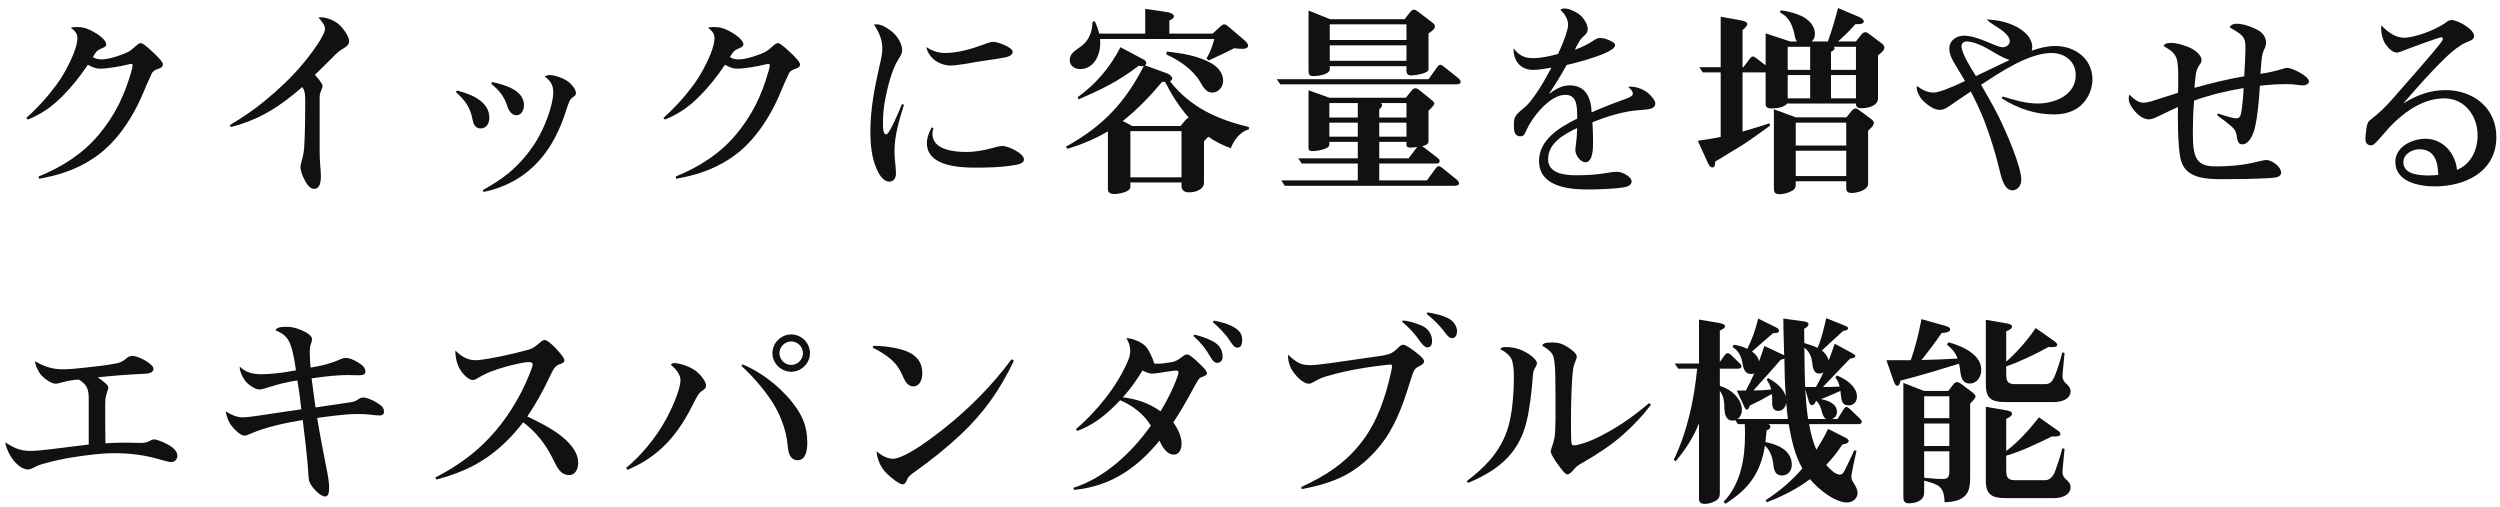
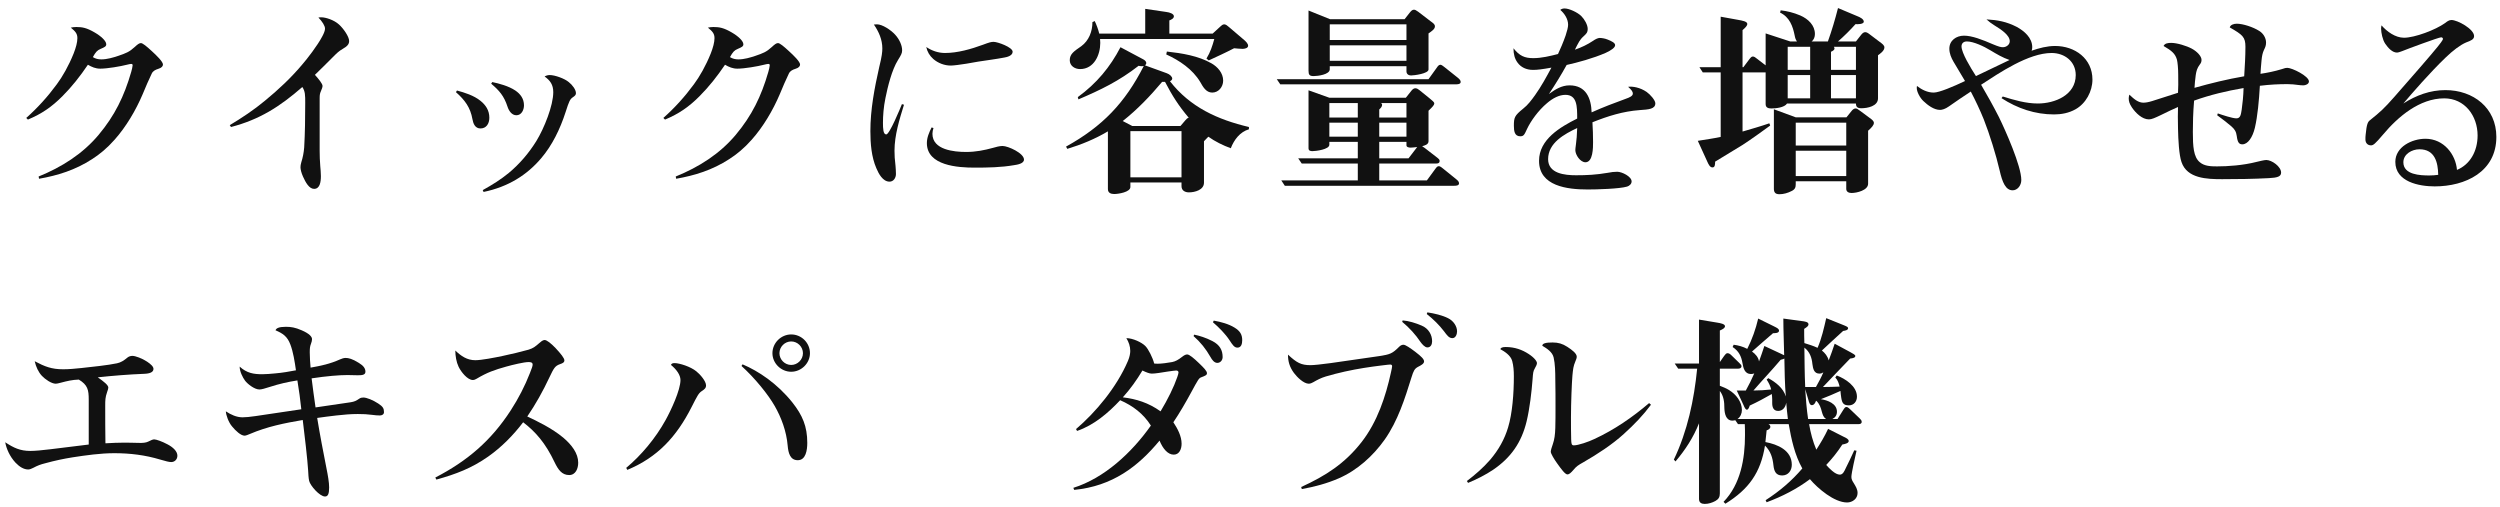
<svg xmlns="http://www.w3.org/2000/svg" width="291" height="59" viewBox="0 0 291 59" fill="none">
-   <path d="M223.661 41.904C225.053 41.88 226.469 41.808 227.861 41.736C227.645 41.088 227.189 40.56 226.637 40.128L226.781 39.84C227.357 39.984 228.029 40.224 228.653 40.536C229.709 41.088 230.621 41.88 230.621 43.056C230.621 43.824 230.141 44.64 229.301 44.64C228.389 44.64 228.245 43.896 228.149 43.008C228.125 42.792 228.077 42.528 228.029 42.336C225.773 43.032 223.517 43.728 221.213 44.304C221.165 44.616 221.069 44.904 220.829 44.904C220.637 44.904 220.517 44.64 220.373 44.232L219.581 41.928H222.413C222.965 40.368 223.349 38.76 223.661 37.152L226.157 37.848C226.613 37.968 226.997 38.088 226.997 38.328C226.997 38.664 226.517 38.736 226.013 38.76C225.269 39.84 224.477 40.896 223.661 41.904ZM233.525 42.096C234.845 40.92 235.973 39.624 236.957 38.184L238.997 39.624C239.141 39.72 239.453 39.912 239.453 40.128C239.453 40.392 239.141 40.44 238.445 40.392C236.861 41.256 235.229 42.048 233.525 42.648V43.44C233.525 44.232 233.573 44.712 234.533 44.712H238.037C238.685 44.712 238.949 44.352 239.237 43.608C239.573 42.744 239.837 41.88 240.053 41.016L240.317 41.088C240.245 41.952 240.077 43.416 240.077 43.776C240.077 44.112 240.197 44.352 240.437 44.592C240.725 44.856 241.013 45.12 241.013 45.552C241.013 46.488 239.885 46.8 239.117 46.8H233.525C231.557 46.8 231.149 46.248 231.149 44.592V37.224L233.381 37.608C233.909 37.704 234.197 37.752 234.197 38.04C234.197 38.232 233.933 38.4 233.525 38.568V42.096ZM223.949 45.504H226.781L227.357 44.76C227.477 44.616 227.621 44.472 227.813 44.472C227.957 44.472 228.077 44.544 228.317 44.712L229.397 45.528C229.781 45.816 229.949 45.96 229.949 46.152C229.949 46.32 229.661 46.656 229.325 46.968V55.488C229.325 56.28 229.301 57.144 228.725 57.72C228.101 58.344 227.165 58.416 226.349 58.464C226.301 56.568 225.629 56.4 223.973 55.944V57.264C223.973 57.84 223.733 58.152 223.277 58.368C222.941 58.536 222.533 58.584 222.173 58.584C221.669 58.584 221.549 58.32 221.549 57.792V44.568L223.949 45.504ZM223.973 48.672H226.901V46.128H223.973V48.672ZM233.525 52.488C234.989 51.408 236.213 49.992 237.341 48.576L239.381 50.016C239.525 50.112 239.837 50.304 239.837 50.52C239.837 50.784 239.429 50.808 239.117 50.808H238.829C237.101 51.648 235.349 52.512 233.525 53.04V54.6C233.525 55.416 233.573 55.896 234.533 55.896H238.037C238.685 55.896 239.045 55.32 239.237 54.792C239.549 53.928 239.837 53.064 240.053 52.176L240.317 52.248C240.245 53.088 240.077 54.576 240.077 54.936C240.077 55.272 240.173 55.512 240.437 55.752C240.893 56.16 241.013 56.352 241.013 56.712C241.013 57.672 239.885 57.984 239.117 57.984H233.525C231.869 57.984 231.149 57.6 231.149 55.92V47.352L233.381 47.736C233.981 47.832 234.197 47.904 234.197 48.168C234.197 48.384 233.981 48.528 233.525 48.768V52.488ZM223.973 51.912H226.901V49.296H223.973V51.912ZM223.973 52.536V55.608C224.693 55.68 225.413 55.752 226.157 55.752C226.733 55.752 226.901 55.488 226.901 54.96V52.536H223.973Z" fill="#111111" />
  <path d="M212.189 45.048C212.837 45.048 213.485 45.024 214.133 45C214.037 44.616 213.917 44.232 213.629 43.944L213.797 43.704C214.805 44.088 216.149 44.952 216.149 46.176C216.149 46.728 215.789 47.184 215.213 47.184C214.589 47.184 214.421 46.92 214.325 46.32C214.277 46.056 214.253 45.744 214.229 45.504C213.485 45.84 212.717 46.176 211.949 46.464C212.717 46.584 213.821 46.968 213.821 47.928C213.821 48.312 213.629 48.6 213.293 48.768H213.893L214.541 47.736C214.733 47.424 214.805 47.376 214.925 47.376C215.021 47.376 215.093 47.4 215.357 47.64L216.461 48.696C216.605 48.84 216.701 48.936 216.701 49.104C216.701 49.32 216.509 49.368 216.341 49.368H210.581C210.749 50.376 211.013 51.384 211.421 52.344C211.925 51.552 212.405 50.76 212.789 49.92L214.589 50.832C214.901 50.976 215.189 51.12 215.189 51.336C215.189 51.576 214.829 51.672 214.445 51.744C213.893 52.608 213.269 53.376 212.573 54.12C212.909 54.504 213.605 55.248 214.157 55.248C214.517 55.248 214.685 54.84 214.853 54.48C215.165 53.856 215.525 53.112 215.837 52.416L216.101 52.464C215.957 53.088 215.501 55.08 215.501 55.512C215.501 55.8 215.621 55.992 215.789 56.256C216.005 56.616 216.221 56.952 216.221 57.384C216.221 58.056 215.621 58.488 214.997 58.488C213.509 58.488 211.589 56.856 210.677 55.776C209.141 56.928 207.437 57.792 205.637 58.464L205.517 58.224C207.149 57.168 208.541 55.992 209.789 54.528C208.901 52.944 208.517 51.144 208.205 49.368H205.853C205.973 49.44 206.069 49.536 206.069 49.68C206.069 49.896 205.829 50.04 205.637 50.088C205.589 50.592 205.541 51.048 205.493 51.456C206.909 51.72 208.565 52.416 208.565 54.096C208.565 54.768 208.157 55.344 207.437 55.344C206.693 55.344 206.501 54.816 206.429 54.168C206.333 53.28 206.117 52.536 205.445 51.864C204.941 55.032 203.549 56.952 200.837 58.632L200.621 58.416C202.613 56.352 203.117 53.4 203.117 50.64C203.117 50.208 203.117 49.8 203.093 49.368H202.301L201.989 48.912C201.869 48.936 201.773 48.96 201.653 48.96C200.885 48.96 200.741 48.12 200.717 47.52C200.717 46.8 200.645 46.104 200.189 45.504V57.432C200.189 57.864 200.045 58.104 199.661 58.32C199.301 58.512 198.869 58.656 198.437 58.656C198.053 58.656 197.765 58.512 197.765 58.08V49.272C197.093 50.952 196.181 52.344 195.029 53.712L194.837 53.496C196.421 50.184 197.189 46.56 197.549 42.912H195.341L194.933 42.312H197.765V37.2L199.925 37.56C200.213 37.608 200.789 37.704 200.789 37.968C200.789 38.184 200.525 38.328 200.189 38.472V42.144L200.693 41.424C200.837 41.232 200.933 41.112 201.077 41.112C201.245 41.112 201.389 41.208 201.533 41.352L202.469 42.264C202.613 42.408 202.709 42.504 202.709 42.624C202.709 42.84 202.517 42.912 202.325 42.912H200.189V44.904C200.549 45.048 200.933 45.192 201.269 45.408C202.061 45.888 202.757 46.752 202.757 47.736C202.757 48.12 202.589 48.528 202.253 48.768H208.109C208.037 48.144 207.965 47.496 207.917 46.872C207.845 47.376 207.533 47.832 206.981 47.832C206.429 47.832 206.285 47.4 206.285 46.92V46.488C206.285 46.272 206.261 46.08 206.237 45.864C205.397 46.344 204.557 46.8 203.669 47.208C203.621 47.352 203.525 47.688 203.333 47.688C203.189 47.688 203.069 47.448 202.949 47.16L202.157 45.456H203.213C203.573 44.808 203.909 44.136 204.197 43.464C204.077 43.512 203.957 43.536 203.813 43.536C203.093 43.536 202.925 42.864 202.829 42.288C202.685 41.448 202.397 40.872 201.677 40.392L201.797 40.128C202.349 40.2 202.877 40.344 203.381 40.608C203.957 39.48 204.365 38.304 204.653 37.08L206.501 37.992C206.885 38.184 207.077 38.28 207.077 38.496C207.077 38.784 206.597 38.784 206.381 38.784C205.565 39.48 204.749 40.2 203.933 40.92C204.341 41.208 204.677 41.592 204.749 42.072C204.965 41.472 205.181 40.872 205.373 40.272L207.221 41.136C207.389 41.208 207.533 41.28 207.677 41.352C207.653 39.936 207.581 38.496 207.581 37.08L209.693 37.368C210.077 37.416 210.509 37.464 210.509 37.752C210.509 37.944 210.341 38.064 210.005 38.28C210.005 38.832 210.005 39.384 210.029 39.936C210.557 40.104 211.061 40.248 211.565 40.488C212.045 39.384 212.309 38.184 212.573 37.032L214.421 37.776C215.021 38.016 215.117 38.064 215.117 38.208C215.117 38.448 214.709 38.496 214.541 38.52C213.725 39.264 212.909 40.008 212.069 40.8C212.429 41.088 212.741 41.472 212.861 41.952C213.101 41.304 213.341 40.68 213.557 40.008L215.381 40.992C215.693 41.16 215.957 41.304 215.957 41.424C215.957 41.616 215.765 41.688 215.357 41.736C214.325 42.816 213.221 43.944 212.189 45.048ZM211.373 45.048C211.685 44.496 211.997 43.92 212.237 43.344C212.093 43.44 211.949 43.488 211.781 43.488C211.133 43.488 211.037 42.888 210.965 42.384C210.893 41.616 210.653 40.944 210.029 40.464C210.053 41.976 210.053 43.512 210.125 45.048H211.373ZM207.869 46.152C207.749 44.688 207.725 43.2 207.701 41.736C207.557 41.808 207.461 41.832 207.269 41.88C206.237 43.104 205.133 44.256 204.101 45.456C204.797 45.456 205.469 45.408 206.165 45.336C206.069 44.928 205.877 44.544 205.637 44.184L205.829 44.016C206.693 44.496 207.581 45.168 207.869 46.152ZM212.549 48.768C212.261 48.576 212.165 48.288 212.069 47.952C211.949 47.472 211.805 47.016 211.421 46.656L211.373 46.68C211.301 46.896 211.157 47.16 210.893 47.16C210.653 47.16 210.557 46.776 210.509 46.584L210.125 45.288C210.197 46.44 210.293 47.616 210.461 48.768H212.549Z" fill="#111111" />
  <path d="M192.173 47.112C191.261 48.336 190.253 49.392 189.005 50.52C187.661 51.744 185.933 52.872 184.301 53.808C183.701 54.144 183.485 54.288 183.149 54.696C182.861 55.032 182.645 55.224 182.453 55.224C182.189 55.224 181.757 54.648 181.229 53.904C180.917 53.472 180.509 52.8 180.509 52.584C180.509 52.416 180.629 52.032 180.749 51.696C180.941 51.144 181.013 50.592 181.037 49.824C181.061 49.056 181.061 48.216 181.061 47.328C181.061 46.344 181.061 45.288 181.037 44.136C181.037 43.32 181.013 42.336 180.845 41.616C180.701 40.968 180.053 40.56 179.525 40.248C179.525 39.96 179.957 39.864 180.725 39.864C181.373 39.864 181.877 40.008 182.429 40.368C183.029 40.752 183.533 41.16 183.533 41.52C183.533 41.688 183.461 41.856 183.389 42.024C183.125 42.648 183.101 42.984 183.029 43.728C182.957 44.592 182.861 46.872 182.861 48.576C182.861 49.416 182.861 50.472 182.885 51.144C182.909 51.624 182.909 51.84 183.197 51.84C183.701 51.84 184.901 51.432 185.597 51.096C187.925 50.016 190.013 48.576 191.957 46.92L192.173 47.112ZM170.741 55.992C171.725 55.248 172.637 54.456 173.453 53.52C174.437 52.368 175.133 51.12 175.541 49.752C176.045 48.096 176.213 45.768 176.213 43.8C176.213 43.152 176.165 42.552 176.021 42.024C175.853 41.352 175.061 40.872 174.653 40.656C174.653 40.488 174.869 40.392 175.253 40.392C176.309 40.392 177.173 40.704 177.941 41.208C178.637 41.664 178.901 42.072 178.901 42.264C178.901 42.408 178.805 42.624 178.637 42.912C178.469 43.2 178.445 43.416 178.397 44.088C178.277 45.648 178.061 47.52 177.701 49.032C177.101 51.528 175.853 53.28 173.813 54.672C172.925 55.272 171.917 55.776 170.885 56.208L170.741 55.992Z" fill="#111111" />
  <path d="M151.458 56.688C154.29 55.392 156.522 53.976 158.49 51.456C160.338 49.08 161.298 46.128 161.898 43.392C161.994 42.96 162.042 42.744 162.042 42.624C162.042 42.528 161.994 42.432 161.826 42.432C161.73 42.432 161.49 42.456 160.722 42.552C159.546 42.696 158.058 42.912 156.546 43.248C155.802 43.416 155.034 43.608 154.314 43.824C153.762 43.992 153.354 44.208 152.85 44.496C152.73 44.568 152.514 44.664 152.346 44.664C151.746 44.664 150.978 43.896 150.618 43.416C150.09 42.696 149.922 42.048 149.922 41.28C150.954 42.24 151.458 42.504 152.538 42.504C152.946 42.504 153.834 42.408 154.89 42.264C155.874 42.12 158.826 41.688 160.554 41.448C161.802 41.256 162.066 41.16 162.858 40.368C163.002 40.224 163.17 40.128 163.362 40.128C163.602 40.128 164.154 40.512 164.73 40.944C165.45 41.496 165.762 41.808 165.762 42.072C165.762 42.336 165.402 42.528 165.066 42.696C164.658 42.912 164.538 43.152 164.298 43.92C163.53 46.392 162.714 48.984 161.178 51.168C159.834 53.064 157.986 54.744 155.826 55.68C154.458 56.28 152.994 56.664 151.53 56.928L151.458 56.688ZM166.146 36.36C166.962 36.48 167.874 36.696 168.546 37.032C169.194 37.344 169.602 37.992 169.602 38.568C169.602 38.88 169.458 39.36 169.05 39.36C168.666 39.36 168.426 39.024 168.09 38.568C167.514 37.824 166.866 37.176 166.074 36.552L166.146 36.36ZM163.266 37.296C163.962 37.344 164.802 37.608 165.474 37.896C166.29 38.232 166.698 38.976 166.698 39.72C166.698 40.104 166.53 40.44 166.146 40.44C165.858 40.44 165.546 40.08 165.354 39.816C164.778 38.952 164.058 38.16 163.218 37.464L163.266 37.296Z" fill="#111111" />
  <path d="M141.282 37.32C142.098 37.464 143.01 37.704 143.706 38.136C144.33 38.52 144.594 38.928 144.594 39.6C144.594 40.032 144.474 40.464 144.042 40.464C143.682 40.464 143.49 40.176 143.13 39.624C142.626 38.856 141.882 38.112 141.186 37.512L141.282 37.32ZM139.002 38.952C139.602 39.072 140.37 39.312 141.114 39.696C142.002 40.152 142.314 40.776 142.314 41.568C142.314 41.904 142.074 42.24 141.69 42.24C141.33 42.24 141.066 41.856 140.922 41.592C140.346 40.584 139.746 39.84 138.93 39.12L139.002 38.952ZM133.962 49.536C133.098 48.168 131.874 47.232 130.386 46.584C128.994 48.072 127.338 49.488 125.37 50.16L125.25 49.944C127.53 48 129.978 45.096 131.298 42C131.49 41.544 131.562 41.136 131.562 40.848C131.562 40.32 131.394 39.816 131.106 39.36C131.85 39.36 132.882 39.84 133.314 40.272C133.674 40.632 134.178 41.64 134.346 42.312C134.466 42.336 134.61 42.336 134.802 42.336C135.162 42.336 135.954 42.24 136.434 42.144C136.818 42.072 137.154 41.88 137.586 41.544C137.802 41.376 137.994 41.256 138.186 41.256C138.45 41.256 138.978 41.712 139.554 42.264C140.178 42.864 140.49 43.2 140.49 43.44C140.49 43.656 140.322 43.728 139.818 43.92C139.554 44.016 139.458 44.184 138.666 45.648C138.042 46.8 137.322 48.048 136.578 49.152C137.058 49.872 137.538 50.76 137.538 51.648C137.538 52.272 137.274 52.92 136.626 52.92C135.93 52.92 135.354 52.224 134.97 51.288C132.474 54.312 129.474 56.592 125.034 57.024L124.938 56.784C128.538 55.656 131.73 52.704 133.962 49.536ZM135.09 47.88C135.93 46.488 136.65 45.024 137.034 43.896C137.13 43.608 137.178 43.464 137.178 43.344C137.178 43.248 137.106 43.128 136.914 43.128C136.674 43.128 135.282 43.344 134.85 43.416C134.514 43.464 134.274 43.488 134.058 43.488C133.794 43.488 133.434 43.344 132.978 43.128C132.306 44.256 131.562 45.288 130.698 46.248C132.258 46.44 133.674 46.872 135.09 47.88Z" fill="#111111" />
-   <path d="M101.647 40.248C102.727 40.248 104.359 40.44 105.487 40.872C106.591 41.304 107.359 42.072 107.359 43.464C107.359 44.112 107.095 44.976 106.303 44.976C105.583 44.976 105.271 44.208 105.031 43.656C104.695 42.912 104.287 42.312 103.663 41.784C103.039 41.256 102.319 40.824 101.575 40.464L101.647 40.248ZM118.015 42C116.335 45.504 114.439 48.12 111.919 50.496C110.239 52.08 108.391 53.568 106.255 55.08C105.919 55.32 105.679 55.56 105.583 55.824C105.439 56.184 105.319 56.376 105.055 56.376C104.719 56.376 103.783 55.68 103.231 55.128C102.367 54.288 102.079 53.232 102.031 52.536C102.559 52.968 103.231 53.4 103.951 53.4C104.431 53.4 105.127 53.088 105.919 52.656C107.455 51.792 109.255 50.376 110.071 49.728C112.951 47.424 115.543 44.784 117.751 41.808L118.015 42Z" fill="#111111" />
  <path d="M72.895 54.456C74.623 53.016 76.303 51.024 77.479 48.888C78.103 47.76 79.207 45.408 79.207 44.232C79.207 43.656 78.751 43.008 78.103 42.48C78.151 42.336 78.271 42.264 78.511 42.264C79.087 42.264 80.383 42.672 81.055 43.224C81.511 43.584 82.183 44.376 82.183 44.856C82.183 45.168 82.015 45.312 81.679 45.528C81.319 45.768 81.175 46.056 80.503 47.376C78.751 50.832 76.543 53.232 73.015 54.696L72.895 54.456ZM92.095 38.928C93.295 38.928 94.279 39.912 94.279 41.112C94.279 42.288 93.271 43.272 92.095 43.272C90.919 43.272 89.911 42.288 89.911 41.112C89.911 39.912 90.919 38.928 92.095 38.928ZM92.095 39.744C91.351 39.744 90.727 40.368 90.727 41.112C90.727 41.856 91.351 42.48 92.095 42.48C92.839 42.48 93.463 41.856 93.463 41.112C93.463 40.368 92.839 39.744 92.095 39.744ZM86.431 42.408C88.303 43.2 90.463 44.64 92.215 46.824C93.415 48.336 93.967 49.632 93.967 51.552C93.967 52.392 93.799 53.568 92.863 53.568C91.975 53.568 91.759 52.728 91.687 51.888C91.543 50.184 90.943 48.6 90.175 47.256C89.407 45.912 87.895 44.04 86.311 42.6L86.431 42.408Z" fill="#111111" />
  <path d="M61.375 48.48C62.503 49.008 64.255 49.848 65.575 50.952C66.559 51.792 67.303 52.776 67.303 53.856C67.303 54.528 67.015 55.296 66.247 55.296C65.383 55.296 64.951 54.624 64.567 53.832C63.487 51.552 62.335 50.256 60.895 49.152C59.743 50.664 58.399 52.032 56.839 53.136C54.895 54.504 53.047 55.2 50.791 55.824L50.671 55.584C54.391 53.664 57.175 51.288 59.455 47.76C60.343 46.392 61.111 44.904 61.687 43.416C61.927 42.816 61.999 42.6 61.999 42.432C61.999 42.168 61.735 42.144 61.519 42.144C61.015 42.144 59.695 42.456 58.927 42.672C57.559 43.056 56.719 43.344 55.471 44.088C55.351 44.16 55.207 44.232 55.039 44.232C54.415 44.232 53.671 43.296 53.383 42.696C53.119 42.144 52.999 41.424 52.999 40.8C53.671 41.448 54.367 41.928 55.327 41.928C56.023 41.928 57.535 41.64 58.543 41.424C59.383 41.256 60.751 40.92 61.519 40.704C62.095 40.536 62.383 40.272 62.743 39.96C62.935 39.792 63.175 39.576 63.391 39.576C63.655 39.576 64.159 39.984 64.663 40.512C65.287 41.184 65.695 41.688 65.695 41.952C65.695 42.216 65.407 42.312 65.191 42.384C64.591 42.6 64.471 42.84 63.943 43.944C63.199 45.528 62.359 47.04 61.375 48.48Z" fill="#111111" />
  <path d="M35.072 47.64C34.952 46.536 34.808 45.408 34.616 44.28C33.536 44.448 32.48 44.688 31.448 45.024C30.848 45.216 30.44 45.336 30.2 45.336C29.6 45.336 28.784 44.664 28.52 44.304C28.256 43.944 27.896 43.248 27.896 42.672C28.736 43.44 29.528 43.56 30.536 43.56C30.992 43.56 31.496 43.512 32.024 43.464C32.888 43.392 33.68 43.248 34.448 43.104C34.304 42.096 34.136 40.992 33.8 40.104C33.44 39.144 32.912 38.808 32.072 38.448C32.144 38.208 32.456 38.04 33.272 38.04C33.872 38.04 34.352 38.112 35.12 38.448C36.008 38.832 36.32 39.192 36.32 39.48C36.32 39.648 36.272 39.816 36.2 40.008C36.08 40.32 36.056 40.536 36.056 41.016C36.056 41.472 36.104 42.384 36.152 42.792C37.376 42.576 38.408 42.36 39.584 41.832C39.8 41.736 40.016 41.664 40.232 41.664C40.568 41.664 41 41.76 41.768 42.24C42.32 42.576 42.536 42.888 42.536 43.272C42.536 43.68 42.056 43.68 41.6 43.68C41.216 43.68 40.736 43.656 40.448 43.656C39.488 43.656 38.024 43.776 36.272 44.04C36.416 45.168 36.56 46.296 36.728 47.424C38.216 47.208 39.368 47.04 40.808 46.824C41.264 46.752 41.456 46.656 41.84 46.392C41.984 46.296 42.128 46.272 42.296 46.272C42.68 46.272 43.4 46.56 44.024 46.968C44.576 47.328 44.696 47.544 44.696 47.976C44.696 48.24 44.456 48.36 44.216 48.36C43.976 48.36 43.616 48.336 43.304 48.288C42.776 48.216 42.272 48.192 41.648 48.192C40.76 48.192 40.064 48.264 39.152 48.36C38.48 48.432 37.616 48.552 36.92 48.648C37.232 50.568 37.64 52.68 38 54.504C38.168 55.32 38.312 56.16 38.312 56.736C38.312 57.504 38.168 57.792 37.832 57.792C37.208 57.792 36.104 56.52 35.984 55.968C35.912 55.656 35.888 55.176 35.864 54.72C35.816 53.76 35.408 50.16 35.24 48.888C33.128 49.248 31.088 49.656 29.072 50.52C28.904 50.592 28.616 50.712 28.472 50.712C28.04 50.712 27.44 50.16 27.008 49.632C26.6 49.152 26.312 48.336 26.288 47.88C26.864 48.264 27.536 48.576 28.232 48.576C28.568 48.576 29.12 48.528 29.744 48.432C31.448 48.168 34.04 47.784 35.072 47.64Z" fill="#111111" />
  <path d="M10.328 51.744C10.328 49.992 10.328 48.264 10.328 46.512C10.328 45.384 10.208 44.808 9.176 44.184C8.408 44.208 7.808 44.352 7.088 44.544C6.824 44.616 6.608 44.664 6.488 44.664C5.984 44.664 5.24 44.136 4.88 43.752C4.472 43.32 4.184 42.696 4.04 42.048C5.216 42.672 6.008 42.984 7.352 42.984C8.048 42.984 8.768 42.912 9.464 42.84C10.592 42.72 12.632 42.504 13.616 42.288C14.072 42.192 14.408 41.976 14.84 41.616C14.984 41.496 15.2 41.424 15.416 41.424C15.752 41.424 16.544 41.712 17.12 42.096C17.552 42.384 17.864 42.672 17.864 42.936C17.864 43.32 17.456 43.488 16.784 43.512C14.984 43.584 13.184 43.728 11.384 43.92C12.128 44.448 12.608 44.832 12.608 45.12C12.608 45.216 12.56 45.384 12.464 45.648C12.248 46.272 12.248 46.608 12.248 47.232C12.248 48.672 12.248 50.16 12.272 51.6C13.16 51.552 13.712 51.528 14.24 51.528C14.864 51.528 15.464 51.528 16.088 51.552C16.616 51.576 17 51.528 17.24 51.408C17.624 51.216 17.792 51.144 17.96 51.144C18.176 51.144 18.872 51.384 19.496 51.72C20.144 52.056 20.648 52.536 20.648 53.04C20.648 53.472 20.336 53.784 19.928 53.784C19.688 53.784 19.304 53.688 18.656 53.496C16.904 52.968 15.152 52.752 13.304 52.752C11.696 52.752 10.016 52.992 8.456 53.232C7.4 53.4 6.392 53.616 5.336 53.904C4.664 54.072 4.376 54.192 3.872 54.456C3.704 54.552 3.44 54.648 3.296 54.648C2.768 54.648 2.264 54.336 1.808 53.856C1.112 53.112 0.728 52.176 0.608 51.48C1.592 52.128 2.336 52.488 3.536 52.488C4.04 52.488 4.88 52.416 5.84 52.296C7.328 52.104 9.32 51.864 10.328 51.744Z" fill="#111111" />
  <path d="M285.992 19.776C287.504 19.152 288.392 17.616 288.392 15.768C288.392 13.488 286.904 11.448 284.504 11.448C281.648 11.448 279.128 13.584 277.4 15.648C276.464 16.752 276.248 16.92 275.984 16.92C275.624 16.92 275.336 16.68 275.336 16.224C275.336 16.056 275.336 15.864 275.36 15.696C275.48 14.4 275.624 14.184 275.864 13.992C277.04 13.056 277.52 12.624 278.72 11.256C280.616 9.096 282.944 6.432 283.736 5.448C283.976 5.16 284.36 4.656 284.36 4.536C284.36 4.416 284.264 4.344 284.144 4.344C283.88 4.344 280.184 5.712 279.608 5.952C279.416 6.024 279.152 6.12 279.008 6.12C278.48 6.12 278 5.616 277.64 5.088C277.328 4.632 277.16 3.792 277.16 3.336C277.16 3.192 277.184 3.072 277.208 2.952C277.832 3.672 278.816 4.392 279.824 4.392C281.072 4.392 283.496 3.48 284.6 2.688C284.816 2.52 285.056 2.328 285.344 2.328C286.064 2.328 287.984 3.384 287.984 4.2C287.984 4.584 287.624 4.728 287.048 4.944C286.376 5.232 285.512 5.88 284.648 6.72C282.872 8.424 280.784 10.824 279.752 12.048C281.24 11.088 282.872 10.488 284.648 10.488C287.888 10.488 290.576 12.552 290.576 15.936C290.576 19.992 286.976 21.696 283.4 21.696C281.576 21.696 278.816 21.168 278.816 18.84C278.816 17.088 280.76 16.152 282.32 16.152C284.48 16.152 285.848 18 285.992 19.776ZM283.808 20.352C283.784 18.912 283.424 17.376 281.624 17.376C280.76 17.376 279.752 17.928 279.752 18.888C279.752 20.352 281.72 20.424 282.776 20.424C283.112 20.424 283.448 20.4 283.808 20.352Z" fill="#111111" />
  <path d="M261.152 10.248C259.184 10.584 257.264 11.04 255.392 11.712C255.272 13.176 255.248 14.304 255.248 15.36C255.248 17.016 255.32 18.288 256.064 18.888C256.592 19.344 257.36 19.368 258.056 19.368C259.328 19.368 261.104 19.248 262.688 18.84C262.976 18.768 263.576 18.624 263.792 18.624C264.44 18.624 265.52 19.392 265.52 20.088C265.52 20.544 265.112 20.688 264.08 20.736C262.28 20.832 260.48 20.856 258.656 20.856C256.88 20.856 254.576 20.784 253.928 18.864C253.64 18.048 253.544 16.272 253.52 14.952C253.496 13.848 253.496 13.224 253.52 12.456C253.112 12.624 252.2 13.056 251.528 13.392C250.832 13.728 250.448 13.896 250.136 13.896C249.344 13.896 248.6 13.152 248.168 12.528C247.856 12.072 247.784 11.76 247.784 11.448C247.784 11.328 247.808 11.184 247.856 11.016C248.432 11.568 248.912 11.952 249.488 11.952C249.728 11.952 250.064 11.904 250.52 11.76C251.48 11.448 252.896 10.992 253.52 10.8C253.544 10.32 253.568 9.504 253.544 8.712C253.544 7.968 253.472 7.248 253.4 6.96C253.208 6.264 252.8 5.904 251.84 5.352C251.984 5.04 252.344 4.992 252.728 4.992C253.4 4.992 254.504 5.328 255.128 5.664C255.752 6 256.256 6.552 256.256 6.96C256.256 7.152 256.232 7.296 256.04 7.536C255.752 7.92 255.656 8.256 255.584 8.736C255.512 9.216 255.464 9.816 255.44 10.224C257.312 9.696 259.256 9.216 261.224 8.88C261.296 7.728 261.368 6.576 261.368 5.448C261.368 4.32 261.056 4.056 259.544 3.192C259.616 2.88 260.024 2.76 260.36 2.76C261.08 2.76 262.256 3.144 262.976 3.6C263.456 3.888 263.768 4.44 263.768 4.944C263.768 5.28 263.696 5.472 263.528 5.808C263.36 6.168 263.288 6.528 263.24 7.056C263.192 7.584 263.144 8.112 263.12 8.592C263.936 8.472 264.752 8.304 265.544 8.064C265.952 7.92 266.096 7.896 266.24 7.896C266.792 7.896 268.76 8.856 268.76 9.48C268.76 9.792 268.352 9.936 268.112 9.936C267.896 9.936 267.68 9.912 267.488 9.888C267.128 9.84 266.744 9.792 266.264 9.792C265.256 9.792 264.224 9.84 263.048 9.984C262.952 11.688 262.784 13.512 262.472 14.856C262.208 15.984 261.656 16.8 261.008 16.8C260.648 16.8 260.456 16.608 260.36 15.84C260.288 15.312 260.12 15.048 259.712 14.688C259.232 14.28 258.704 13.872 258.08 13.416L258.152 13.2C258.704 13.392 259.856 13.776 260.312 13.776C260.792 13.776 260.84 13.344 260.936 12.744C261.032 12.072 261.128 11.16 261.152 10.248Z" fill="#111111" />
  <path d="M236.48 5.904C237.368 5.592 238.28 5.352 239.216 5.352C241.52 5.352 243.56 6.816 243.56 9.264C243.56 10.632 242.792 12.048 241.592 12.72C240.824 13.152 239.96 13.32 239.096 13.32C236.888 13.32 234.824 12.624 232.976 11.424L233.12 11.232C234.44 11.64 235.808 12.048 237.2 12.048C239.192 12.048 241.616 11.064 241.616 8.736C241.616 7.152 240.32 6.168 238.808 6.168C236.12 6.168 232.736 8.472 230.6 9.864C231.32 11.088 232.016 12.336 232.664 13.608C233.432 15.168 235.28 19.32 235.28 20.952C235.28 21.6 234.824 22.152 234.272 22.152C233.456 22.152 233.072 21.216 232.76 19.848C232.352 18.072 231.584 15.6 230.912 13.896C230.456 12.768 229.952 11.712 229.4 10.656C228.632 11.16 227.6 11.856 226.856 12.384C226.424 12.696 226.04 12.792 225.824 12.792C225.104 12.792 224.384 12.24 223.88 11.76C223.472 11.376 223.112 10.68 223.112 10.248C223.112 10.176 223.112 10.104 223.136 10.008C223.688 10.44 224.36 10.776 225.08 10.776C225.728 10.776 227.36 10.08 228.728 9.432C228.296 8.712 227.84 7.944 227.384 7.176C227.12 6.72 226.904 6.216 226.904 5.664C226.904 4.704 227.72 4.152 228.608 4.152C229.544 4.152 230.72 4.608 231.992 5.16C232.688 5.448 232.904 5.496 233.144 5.496C233.528 5.496 233.936 5.208 233.936 4.8C233.936 4.104 232.976 3.456 232.112 2.928C231.8 2.736 231.512 2.52 231.224 2.256C232.52 2.328 233.552 2.52 234.728 3.12C235.616 3.6 236.552 4.392 236.552 5.496C236.552 5.64 236.528 5.784 236.48 5.904ZM233.912 6.984C233.12 6.72 232.4 6.288 231.68 5.856C230.936 5.4 229.712 4.824 228.944 4.824C228.512 4.824 228.32 5.088 228.32 5.4C228.32 6.144 229.352 7.848 230 8.856C231.32 8.232 232.616 7.608 233.912 6.984Z" fill="#111111" />
  <path d="M213.944 4.824H216.032L216.656 4.032C216.776 3.888 216.92 3.744 217.112 3.744C217.256 3.744 217.4 3.816 217.616 3.984L218.696 4.8C219.128 5.112 219.344 5.28 219.344 5.52C219.344 5.904 218.864 6.24 218.6 6.432V11.448C218.6 12.36 217.376 12.6 216.656 12.6C216.2 12.6 216.032 12.432 216.032 12.048H208.016C207.704 12.528 206.696 12.624 206.168 12.624C205.832 12.624 205.52 12.528 205.52 12.12V8.424H202.832V15.312C203.888 15 204.92 14.712 205.952 14.352L206.048 14.616C204.992 15.384 203.936 16.152 202.832 16.872C201.776 17.52 200.72 18.168 199.64 18.816C199.64 19.176 199.616 19.488 199.328 19.488C199.04 19.488 198.872 19.128 198.752 18.864L197.624 16.392C198.512 16.248 199.4 16.128 200.288 15.936V8.424H198.2L197.816 7.824H200.288V1.944L202.28 2.304C202.808 2.4 203.384 2.496 203.384 2.784C203.384 3 203.168 3.216 202.832 3.504V7.824H202.928L203.648 6.864C203.744 6.744 203.864 6.576 204.032 6.576C204.2 6.576 204.368 6.72 204.488 6.816L205.52 7.608V3.888L208.376 4.824H209.168C209.024 4.632 208.952 4.416 208.904 4.152C208.688 3.048 208.304 1.992 207.2 1.464L207.272 1.2C208.04 1.296 208.76 1.464 209.552 1.8C210.488 2.208 211.256 2.952 211.256 3.96C211.256 4.296 211.136 4.632 210.872 4.824H212.768C213.224 3.552 213.608 2.256 213.944 0.936L216.224 1.896C216.464 1.992 216.944 2.208 216.944 2.52C216.944 2.832 216.2 2.832 215.984 2.808C215.336 3.528 214.664 4.2 213.944 4.824ZM216.032 5.448H213.464C213.488 5.496 213.536 5.568 213.536 5.64C213.536 5.832 213.296 5.952 213.128 6.024V8.136H216.032V5.448ZM208.088 5.448V8.136H210.704V5.448H208.088ZM216.032 8.736H213.128V11.448H216.032V8.736ZM208.088 8.736V11.448H210.704V8.736H208.088ZM214.928 13.656L215.528 12.912C215.624 12.792 215.792 12.624 215.984 12.624C216.128 12.624 216.248 12.696 216.464 12.864L217.568 13.68C217.904 13.92 218.12 14.088 218.12 14.304C218.12 14.568 217.856 14.856 217.448 15.216V21.384C217.448 22.152 216.128 22.464 215.528 22.464C215.216 22.464 214.904 22.344 214.904 21.984V21.096H209.024V21.432C209.024 21.792 208.952 22.032 208.568 22.224C208.112 22.464 207.608 22.608 207.128 22.608C206.624 22.608 206.48 22.368 206.48 21.96V12.72L209.024 13.656H214.928ZM214.904 14.28H209.024V16.944H214.904V14.28ZM214.904 17.544H209.024V20.496H214.904V17.544Z" fill="#111111" />
  <path d="M183.32 5.784C184.088 5.52 184.784 5.184 185.432 4.752C185.672 4.584 185.984 4.416 186.2 4.416C186.392 4.416 186.8 4.464 187.136 4.608C187.616 4.8 188 4.992 188 5.256C188 5.544 187.544 5.856 186.92 6.144C185.456 6.792 183.56 7.296 182.36 7.56C181.712 8.736 181.04 9.816 180.296 10.944C181.016 10.416 181.76 9.936 182.696 9.936C184.616 9.936 185.216 11.448 185.264 13.08C186.536 12.504 187.928 11.976 189.248 11.496C189.656 11.352 190.064 11.184 190.064 10.896C190.064 10.68 189.92 10.464 189.512 10.104C190.04 10.032 190.904 10.176 191.672 10.704C192.08 10.992 192.68 11.664 192.68 12.024C192.68 12.696 191.912 12.744 190.856 12.816C188.912 12.96 187.16 13.512 185.36 14.232C185.408 15.024 185.432 15.768 185.432 16.56C185.432 17.184 185.432 18.888 184.544 18.888C183.944 18.888 183.368 18.024 183.368 17.472C183.368 17.352 183.392 17.16 183.44 16.8C183.512 16.344 183.56 15.648 183.584 14.904C182.096 15.6 180.2 16.632 180.2 18.528C180.2 20.208 182.144 20.4 183.44 20.4C184.688 20.4 185.768 20.352 187.16 20.112C187.52 20.04 187.88 19.992 188.24 19.992C188.792 19.992 189.92 20.544 189.92 21.12C189.92 21.432 189.632 21.648 189.392 21.72C188.504 21.984 185.84 22.056 184.808 22.056C182.432 22.056 179.144 21.672 179.144 18.72C179.144 16.224 181.616 14.784 183.584 13.8C183.584 12.408 183.584 11.04 182.216 11.04C181.496 11.04 180.752 11.424 180.08 12C179.048 12.864 178.184 14.088 177.752 15C177.44 15.672 177.368 15.864 176.96 15.864C176.288 15.864 176.216 15.24 176.216 14.64C176.216 13.68 176.288 13.464 177.296 12.648C177.848 12.216 178.256 11.664 178.688 11.064C179.408 10.056 180.032 8.904 180.584 7.872C179.528 8.064 178.952 8.136 178.448 8.136C177.656 8.136 177.032 7.824 176.648 7.296C176.312 6.84 176.168 6.312 176.168 5.616C176.864 6.504 177.464 6.768 178.472 6.768C179.432 6.768 180.416 6.528 181.352 6.288C181.592 5.784 181.976 4.896 182.24 4.128C182.408 3.624 182.528 3.168 182.528 2.88C182.528 2.184 182.072 1.536 181.616 1.152C181.76 1.032 181.928 0.984 182.12 0.984C182.648 0.984 183.632 1.44 184.064 1.872C184.448 2.256 184.808 2.904 184.808 3.36C184.808 3.792 184.64 3.936 184.328 4.224C184.088 4.44 183.944 4.632 183.824 4.824C183.656 5.112 183.464 5.472 183.32 5.784Z" fill="#111111" />
  <path d="M163.712 7.704H154.784V8.064C154.784 8.688 153.368 8.856 152.912 8.856C152.432 8.856 152.312 8.712 152.312 8.232V1.224L154.808 2.232H163.496L164.12 1.44C164.24 1.296 164.384 1.128 164.576 1.128C164.72 1.128 164.84 1.2 165.08 1.368L166.52 2.472C166.856 2.712 167.024 2.832 167.024 3.072C167.024 3.36 166.736 3.576 166.28 3.888V8.088C166.28 8.568 164.6 8.784 164.24 8.784C163.952 8.784 163.712 8.616 163.712 8.304V7.704ZM163.712 4.656V2.832H154.784V4.656H163.712ZM163.712 7.08V5.28H154.784V7.08H163.712ZM166.28 9.216L167.264 7.848C167.36 7.704 167.48 7.536 167.672 7.536C167.792 7.536 168.032 7.728 168.152 7.824L169.688 9.048C169.832 9.168 170.024 9.336 170.024 9.528C170.024 9.816 169.64 9.816 169.448 9.816H149.024L148.616 9.216H166.28ZM165.536 17.016C165.584 17.04 165.728 17.136 165.848 17.232L167.336 18.384C167.456 18.48 167.576 18.576 167.576 18.744C167.576 18.96 167.408 19.032 167.216 19.032H160.544V21H166.088L167.072 19.656C167.216 19.464 167.312 19.344 167.48 19.344C167.576 19.344 167.696 19.392 167.984 19.632L169.496 20.856C169.64 20.976 169.832 21.12 169.832 21.336C169.832 21.624 169.448 21.624 169.256 21.624H149.552L149.144 21H158.048V19.032H151.52L151.112 18.432H158.048V16.512H154.736V16.848C154.736 17.4 153.152 17.592 152.768 17.592C152.528 17.592 152.312 17.544 152.312 17.256V10.512L154.736 11.376H163.64L164.288 10.56C164.408 10.416 164.552 10.272 164.744 10.272C164.936 10.272 165.104 10.392 165.248 10.512L166.376 11.424C166.76 11.736 166.952 11.904 166.952 12.024C166.952 12.216 166.784 12.408 166.28 12.888V16.44C166.28 16.824 165.824 16.944 165.536 17.016ZM163.712 13.68V12H160.76C160.832 12.048 160.88 12.12 160.88 12.192C160.88 12.432 160.688 12.6 160.544 12.744V13.68H163.712ZM158.048 13.68V12H154.736V13.68H158.048ZM163.712 15.912V14.28H160.544V15.912H163.712ZM158.048 15.912V14.28H154.736V15.912H158.048ZM164.96 17.112C164.696 17.136 164.456 17.184 164.192 17.184C164.024 17.184 163.712 17.136 163.712 16.92V16.512H160.544V18.432H163.952L164.816 17.304C164.888 17.208 164.936 17.136 164.96 17.112Z" fill="#111111" />
  <path d="M133.304 3.912V1.032L135.752 1.392C136.16 1.44 136.64 1.608 136.64 1.896C136.64 2.16 136.304 2.304 136.112 2.376V3.912H141.152L142.04 3.096C142.16 2.976 142.328 2.832 142.496 2.832C142.688 2.832 142.88 3 143.048 3.144L144.68 4.536C145.04 4.824 145.28 5.088 145.28 5.328C145.28 5.616 144.848 5.688 144.632 5.688C144.32 5.688 143.984 5.64 143.648 5.616C142.688 6.12 141.68 6.576 140.696 7.032L140.432 6.816C140.888 6.072 141.128 5.328 141.344 4.536H128.048C128.048 4.68 128.072 4.824 128.072 4.992C128.072 6.384 127.352 8.04 125.72 8.04C125.12 8.04 124.52 7.68 124.52 7.008C124.52 6.288 125 5.976 125.864 5.376C126.752 4.728 127.16 3.648 127.16 2.568L127.424 2.448C127.64 2.904 127.832 3.408 127.952 3.912H133.304ZM136.184 9.456C138.536 12.48 141.728 13.92 145.376 14.784V15.048C144.32 15.36 143.648 16.272 143.264 17.256C142.352 16.92 141.464 16.488 140.648 15.912C140.48 16.104 140.312 16.272 140.144 16.44V21.264C140.144 22.104 139.088 22.392 138.392 22.392C137.936 22.392 137.528 22.176 137.528 21.672V21.24H131.576V21.768C131.576 22.368 130.16 22.584 129.704 22.584C129.32 22.584 128.96 22.464 128.96 22.008V15.288C127.472 16.176 125.888 16.824 124.232 17.328L124.088 17.064C128.336 14.712 130.952 11.976 133.136 7.68C133.04 7.704 132.944 7.704 132.848 7.704C132.728 7.704 132.632 7.68 132.536 7.656C130.256 9.432 128.12 10.464 125.528 11.568L125.456 11.304C127.664 9.696 129.224 7.8 130.424 5.496L132.992 6.864C133.184 6.96 133.424 7.104 133.424 7.344C133.424 7.464 133.352 7.536 133.28 7.608L135.8 8.52C136.16 8.64 136.448 8.928 136.448 9.144C136.448 9.288 136.328 9.384 136.184 9.456ZM135.752 6.336L135.824 6C137.576 6.192 139.496 6.504 141.008 7.368C141.728 7.776 142.376 8.496 142.376 9.384C142.376 10.104 141.848 10.776 141.104 10.776C140.384 10.776 140.024 10.104 139.712 9.552C138.824 8.064 137.288 7.032 135.752 6.336ZM135.608 9.528H135.272C133.88 11.184 132.392 12.744 130.688 14.088L131.792 14.664H137.408L137.984 13.992C138.128 13.824 138.2 13.752 138.368 13.704C137.192 12.312 136.448 11.136 135.608 9.528ZM137.528 20.64V15.264H131.576V20.64H137.528Z" fill="#111111" />
  <path d="M105.224 12.192C104.696 13.896 104.12 15.744 104.12 17.544C104.12 18.144 104.144 18.456 104.24 19.32C104.264 19.608 104.288 19.968 104.288 20.256C104.288 20.712 104 21.144 103.544 21.144C102.752 21.144 102.272 20.208 102.008 19.584C101.432 18.264 101.312 16.704 101.312 15.264C101.312 12.744 101.792 10.248 102.344 7.8C102.656 6.552 102.704 6.024 102.704 5.64C102.704 4.608 102.296 3.696 101.72 2.856C101.936 2.832 101.984 2.832 102.08 2.832C102.704 2.832 103.688 3.48 104.192 4.032C104.696 4.584 105.008 5.28 105.008 5.856C105.008 6.192 104.888 6.408 104.528 6.984C103.808 8.136 103.328 10.104 103.064 11.424C102.848 12.456 102.776 13.488 102.776 14.304C102.776 14.952 102.8 15.648 103.16 15.648C103.544 15.648 104.792 12.6 104.984 12.12L105.224 12.192ZM107.816 5.472C108.464 5.904 109.208 6.168 110 6.168C111.464 6.168 113.048 5.712 114.416 5.208C115.184 4.92 115.376 4.872 115.664 4.872C116.12 4.872 117.872 5.496 117.872 6.024C117.872 6.48 117.224 6.648 116.912 6.696C116.408 6.792 115.952 6.864 115.304 6.96C114.416 7.08 113.36 7.248 112.472 7.416C111.872 7.512 111.008 7.632 110.672 7.632C109.928 7.632 109.184 7.344 108.632 6.864C108.2 6.48 107.936 6.024 107.816 5.472ZM108.656 14.904C108.584 15.12 108.536 15.36 108.536 15.576C108.536 17.448 111.056 17.688 112.448 17.688C113.576 17.688 114.536 17.496 115.592 17.208C115.904 17.112 116.36 16.992 116.696 16.992C117.344 16.992 119.192 17.832 119.192 18.576C119.192 19.056 118.376 19.176 118.04 19.224C116.528 19.488 114.968 19.512 113.432 19.512C111.536 19.512 107.888 19.296 107.888 16.656C107.888 16.008 108.152 15.408 108.44 14.832L108.656 14.904Z" fill="#111111" />
  <path d="M84.392 7.536C83.504 8.856 82.52 10.104 81.416 11.208C80.168 12.456 79.016 13.248 77.408 13.92L77.216 13.728C78.536 12.552 79.712 11.256 80.768 9.816C81.416 8.952 82.16 7.656 82.736 6.216C83 5.544 83.168 4.92 83.168 4.44C83.168 3.912 82.928 3.648 82.4 3.216C82.616 3.168 82.832 3.144 83.048 3.144C83.744 3.144 84.248 3.24 85.16 3.768C85.952 4.224 86.528 4.776 86.528 5.16C86.528 5.4 86.336 5.496 85.88 5.688C85.472 5.856 85.304 6.048 84.968 6.648C85.28 6.84 85.592 6.912 85.952 6.912C86.624 6.912 87.344 6.696 87.92 6.504C88.832 6.192 89.216 6.048 89.84 5.472C90.176 5.16 90.368 5.016 90.56 5.016C90.776 5.016 91.232 5.4 91.832 5.952C92.384 6.456 93.128 7.176 93.128 7.512C93.128 7.704 92.984 7.896 92.576 8.016C92.264 8.112 91.976 8.256 91.832 8.544C91.544 9.12 91.04 10.296 90.776 10.944C89.96 12.864 88.832 14.76 87.512 16.248C86.6 17.28 85.736 17.976 84.872 18.528C82.904 19.8 80.888 20.424 78.704 20.808L78.656 20.544C81.32 19.464 83.768 17.928 85.64 15.696C87.512 13.464 88.616 11.208 89.432 8.376C89.504 8.136 89.6 7.728 89.6 7.584C89.6 7.512 89.552 7.44 89.432 7.44C89.336 7.44 89.12 7.488 88.928 7.536C88.184 7.728 86.648 7.992 85.832 7.992C85.28 7.992 84.848 7.8 84.392 7.536Z" fill="#111111" />
  <path d="M56.192 22.128C57.32 21.504 58.28 20.904 59.216 20.136C60.488 19.08 61.568 17.808 62.432 16.416C63.344 14.928 64.4 12.288 64.4 10.728C64.4 9.864 64.04 9.36 63.392 8.904C63.584 8.784 63.8 8.736 63.992 8.736C64.592 8.736 65.72 9.144 66.2 9.552C66.632 9.888 67.04 10.44 67.04 10.848C67.04 11.04 66.92 11.16 66.704 11.304C66.344 11.544 66.248 11.76 65.84 13.032C65.192 15.048 64.256 16.944 62.984 18.432C61.328 20.376 59.168 21.744 56.288 22.344L56.192 22.128ZM57.296 9.552C58.088 9.72 59.192 10.008 59.984 10.536C60.584 10.944 60.992 11.496 60.992 12.264C60.992 12.792 60.704 13.416 60.104 13.416C59.552 13.416 59.216 12.864 59.072 12.408C58.664 11.16 58.112 10.536 57.176 9.744L57.296 9.552ZM53.192 10.536C54.08 10.776 55.16 11.112 55.928 11.736C56.528 12.216 56.96 12.84 56.96 13.704C56.96 14.4 56.6 14.952 55.928 14.952C55.304 14.952 55.088 14.4 54.992 13.872C54.752 12.504 54.104 11.64 53.072 10.728L53.192 10.536Z" fill="#111111" />
  <path d="M35.192 10.128C32.552 12.432 30.2 13.92 26.888 14.784L26.744 14.568C28.184 13.704 29.552 12.792 30.824 11.736C32.408 10.44 33.92 9.024 35.24 7.44C35.72 6.888 36.944 5.328 37.52 4.224C37.712 3.864 37.832 3.552 37.832 3.336C37.832 3 37.52 2.52 37.064 2.04C37.184 2.016 37.28 2.016 37.424 2.016C37.88 2.016 38.864 2.304 39.464 2.856C39.992 3.336 40.64 4.272 40.64 4.776C40.64 5.16 40.4 5.4 39.896 5.688C39.416 5.976 39.272 6.12 38.696 6.696C38 7.392 37.256 8.136 36.656 8.712C37.088 9.192 37.544 9.744 37.544 10.008C37.544 10.152 37.448 10.392 37.328 10.68C37.256 10.848 37.208 11.016 37.208 11.4V17.544C37.208 18.168 37.232 18.72 37.28 19.344C37.304 19.608 37.352 20.136 37.352 20.496C37.352 21.192 37.232 21.984 36.56 21.984C35.984 21.984 35.576 21.24 35.264 20.544C35.072 20.112 34.976 19.704 34.976 19.464C34.976 19.32 35 19.128 35.072 18.888C35.24 18.36 35.36 17.784 35.408 17.16C35.504 15.504 35.528 13.704 35.528 11.976C35.528 11.088 35.528 10.632 35.192 10.128Z" fill="#111111" />
  <path d="M10.232 7.536C9.344 8.856 8.36 10.104 7.256 11.208C6.008 12.456 4.856 13.248 3.248 13.92L3.056 13.728C4.376 12.552 5.552 11.256 6.608 9.816C7.256 8.952 8 7.656 8.576 6.216C8.84 5.544 9.008 4.92 9.008 4.44C9.008 3.912 8.768 3.648 8.24 3.216C8.456 3.168 8.672 3.144 8.888 3.144C9.584 3.144 10.088 3.24 11 3.768C11.792 4.224 12.368 4.776 12.368 5.16C12.368 5.4 12.176 5.496 11.72 5.688C11.312 5.856 11.144 6.048 10.808 6.648C11.12 6.84 11.432 6.912 11.792 6.912C12.464 6.912 13.184 6.696 13.76 6.504C14.672 6.192 15.056 6.048 15.68 5.472C16.016 5.16 16.208 5.016 16.4 5.016C16.616 5.016 17.072 5.4 17.672 5.952C18.224 6.456 18.968 7.176 18.968 7.512C18.968 7.704 18.824 7.896 18.416 8.016C18.104 8.112 17.816 8.256 17.672 8.544C17.384 9.12 16.88 10.296 16.616 10.944C15.8 12.864 14.672 14.76 13.352 16.248C12.44 17.28 11.576 17.976 10.712 18.528C8.744 19.8 6.728 20.424 4.544 20.808L4.496 20.544C7.16 19.464 9.608 17.928 11.48 15.696C13.352 13.464 14.456 11.208 15.272 8.376C15.344 8.136 15.44 7.728 15.44 7.584C15.44 7.512 15.392 7.44 15.272 7.44C15.176 7.44 14.96 7.488 14.768 7.536C14.024 7.728 12.488 7.992 11.672 7.992C11.12 7.992 10.688 7.8 10.232 7.536Z" fill="#111111" />
</svg>